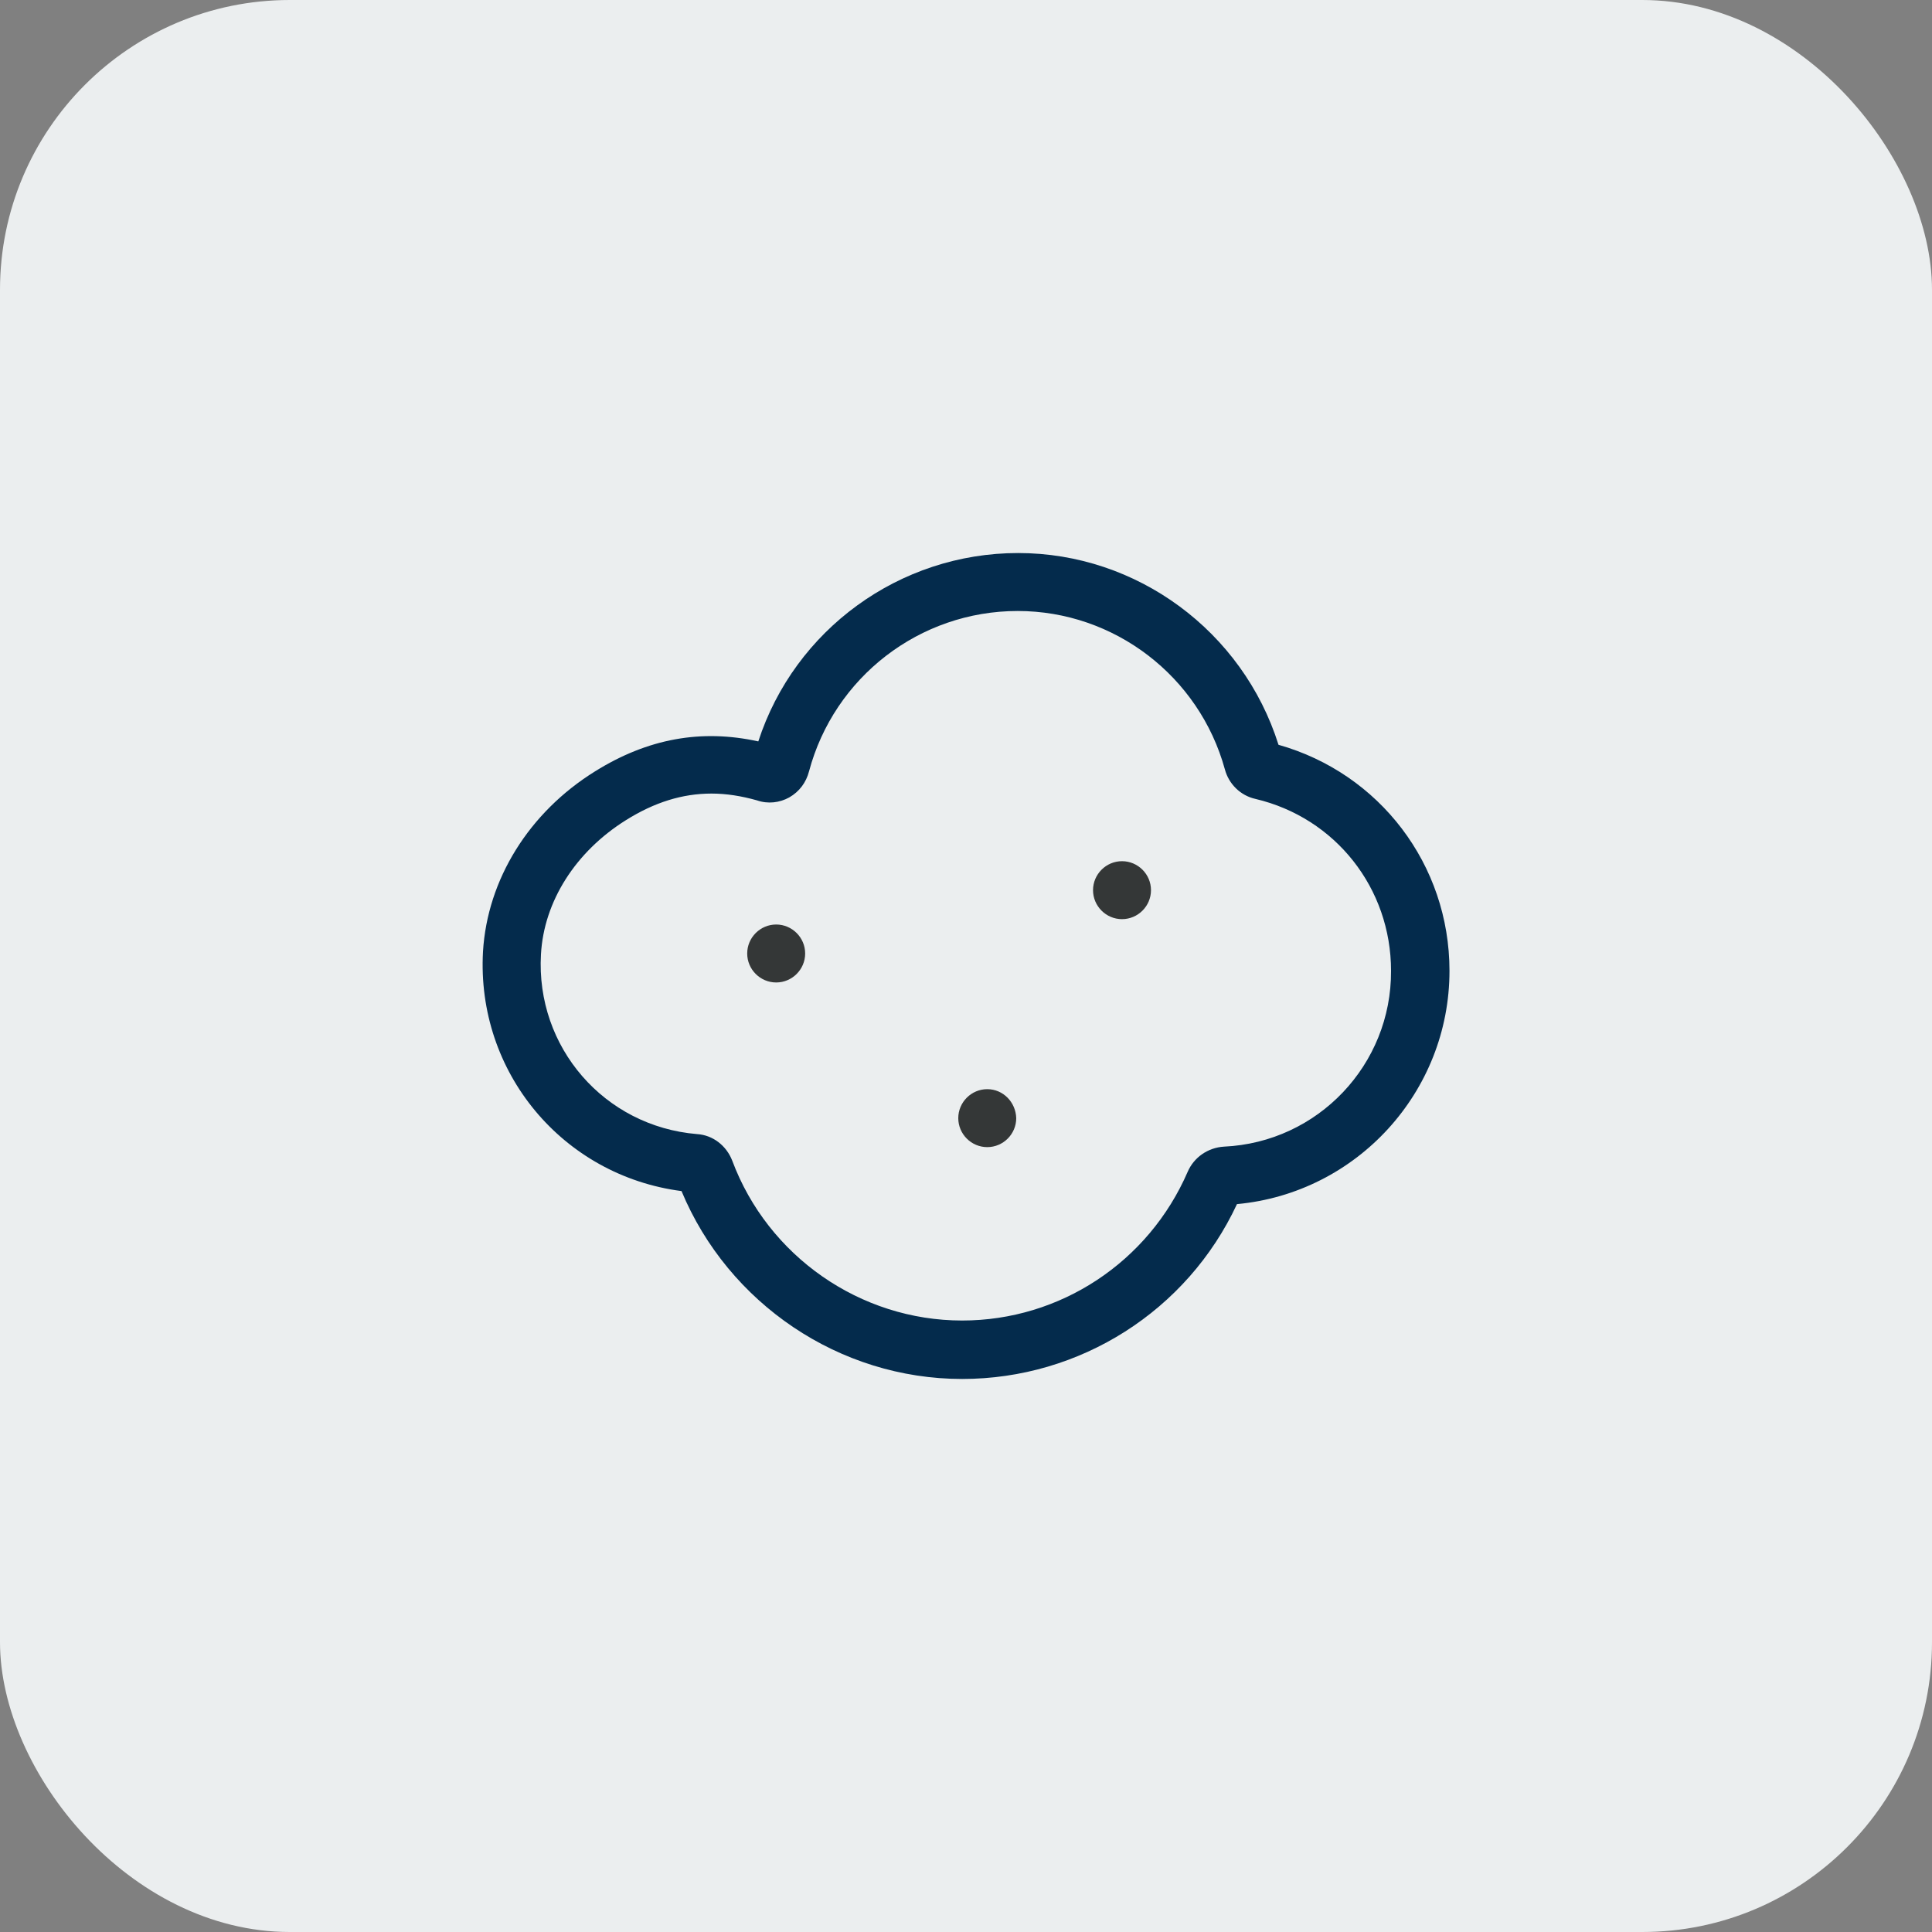
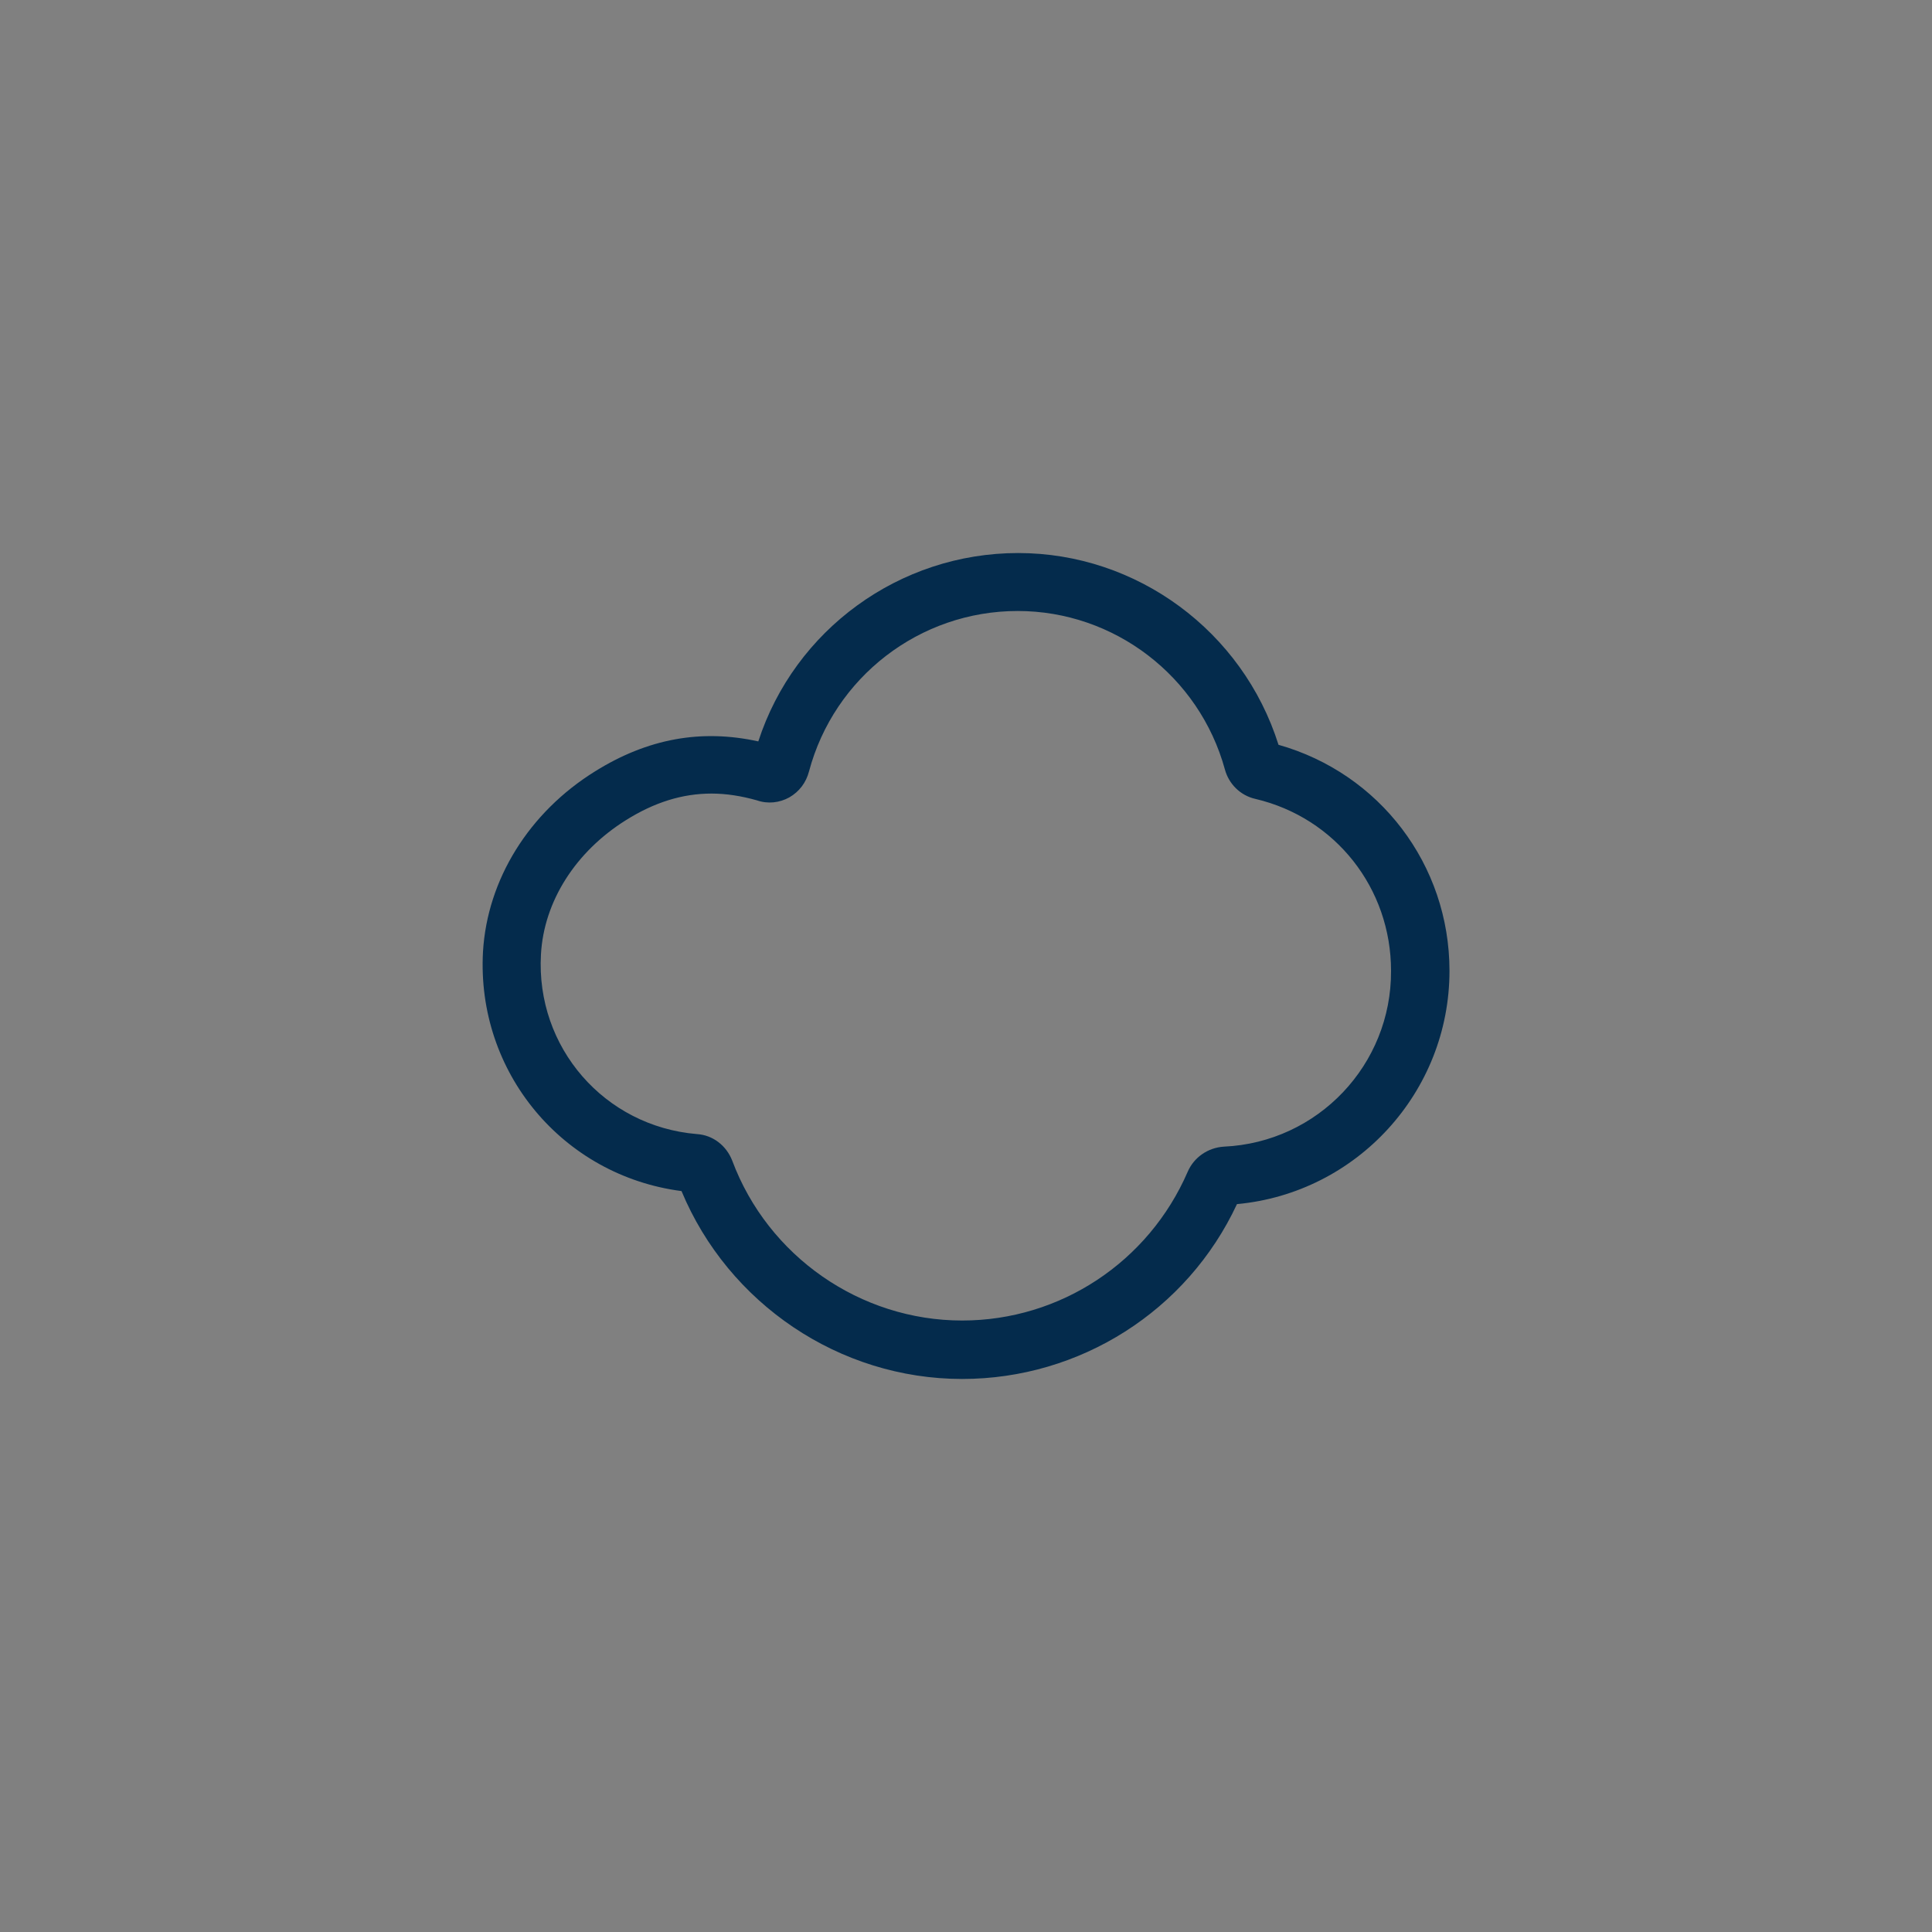
<svg xmlns="http://www.w3.org/2000/svg" width="40" height="40" viewBox="0 0 40 40" fill="none">
  <rect x="0" y="0" width="40" height="40" fill="#808080" stroke="none" />
-   <rect width="40" height="40" rx="6" fill="#EBEEEF" />
  <path d="M26.47 15.42C25.73 13.07 23.54 11.45 21.08 11.45C18.62 11.45 16.45 13.04 15.7 15.35C14.52 15.09 13.41 15.29 12.32 15.97C10.95 16.82 10.09 18.21 10 19.7C9.86 22.2 11.65 24.34 14.11 24.66C15.08 26.99 17.38 28.55 19.92 28.55C22.36 28.55 24.58 27.14 25.61 24.93C28.09 24.7 30.01 22.61 30.01 20.1C30.01 17.9 28.56 16.01 26.47 15.42ZM25.34 23.74C25.01 23.76 24.72 23.96 24.59 24.26C23.78 26.13 21.95 27.34 19.92 27.34C17.81 27.34 15.9 26.01 15.16 24.03C15.04 23.72 14.76 23.5 14.43 23.48C12.51 23.32 11.09 21.68 11.2 19.76C11.26 18.66 11.92 17.63 12.96 16.98C13.55 16.61 14.13 16.43 14.73 16.43C15.04 16.43 15.35 16.48 15.67 16.57C15.9 16.65 16.14 16.62 16.34 16.51C16.55 16.39 16.69 16.2 16.75 15.97C17.27 14.02 19.04 12.65 21.07 12.65C23.07 12.65 24.83 14 25.36 15.93C25.44 16.23 25.68 16.47 25.99 16.54C27.65 16.93 28.8 18.39 28.8 20.1C28.81 22.04 27.29 23.65 25.34 23.74Z" fill="#042B4C" />
-   <path d="M16.07 19.141C15.74 19.141 15.47 19.411 15.47 19.741C15.47 20.071 15.74 20.341 16.07 20.341C16.4 20.341 16.67 20.071 16.67 19.741C16.67 19.411 16.4 19.141 16.07 19.141Z" fill="#343737" />
-   <path d="M23.23 17.83C22.9 17.83 22.63 18.1 22.63 18.43C22.63 18.76 22.9 19.03 23.23 19.03C23.56 19.03 23.83 18.76 23.83 18.43C23.83 18.1 23.56 17.83 23.23 17.83Z" fill="#343737" />
-   <path d="M20.44 22.55C20.11 22.55 19.84 22.82 19.84 23.15C19.84 23.48 20.11 23.75 20.44 23.75C20.77 23.75 21.04 23.48 21.04 23.15C21.03 22.82 20.77 22.55 20.44 22.55Z" fill="#343737" />
</svg>